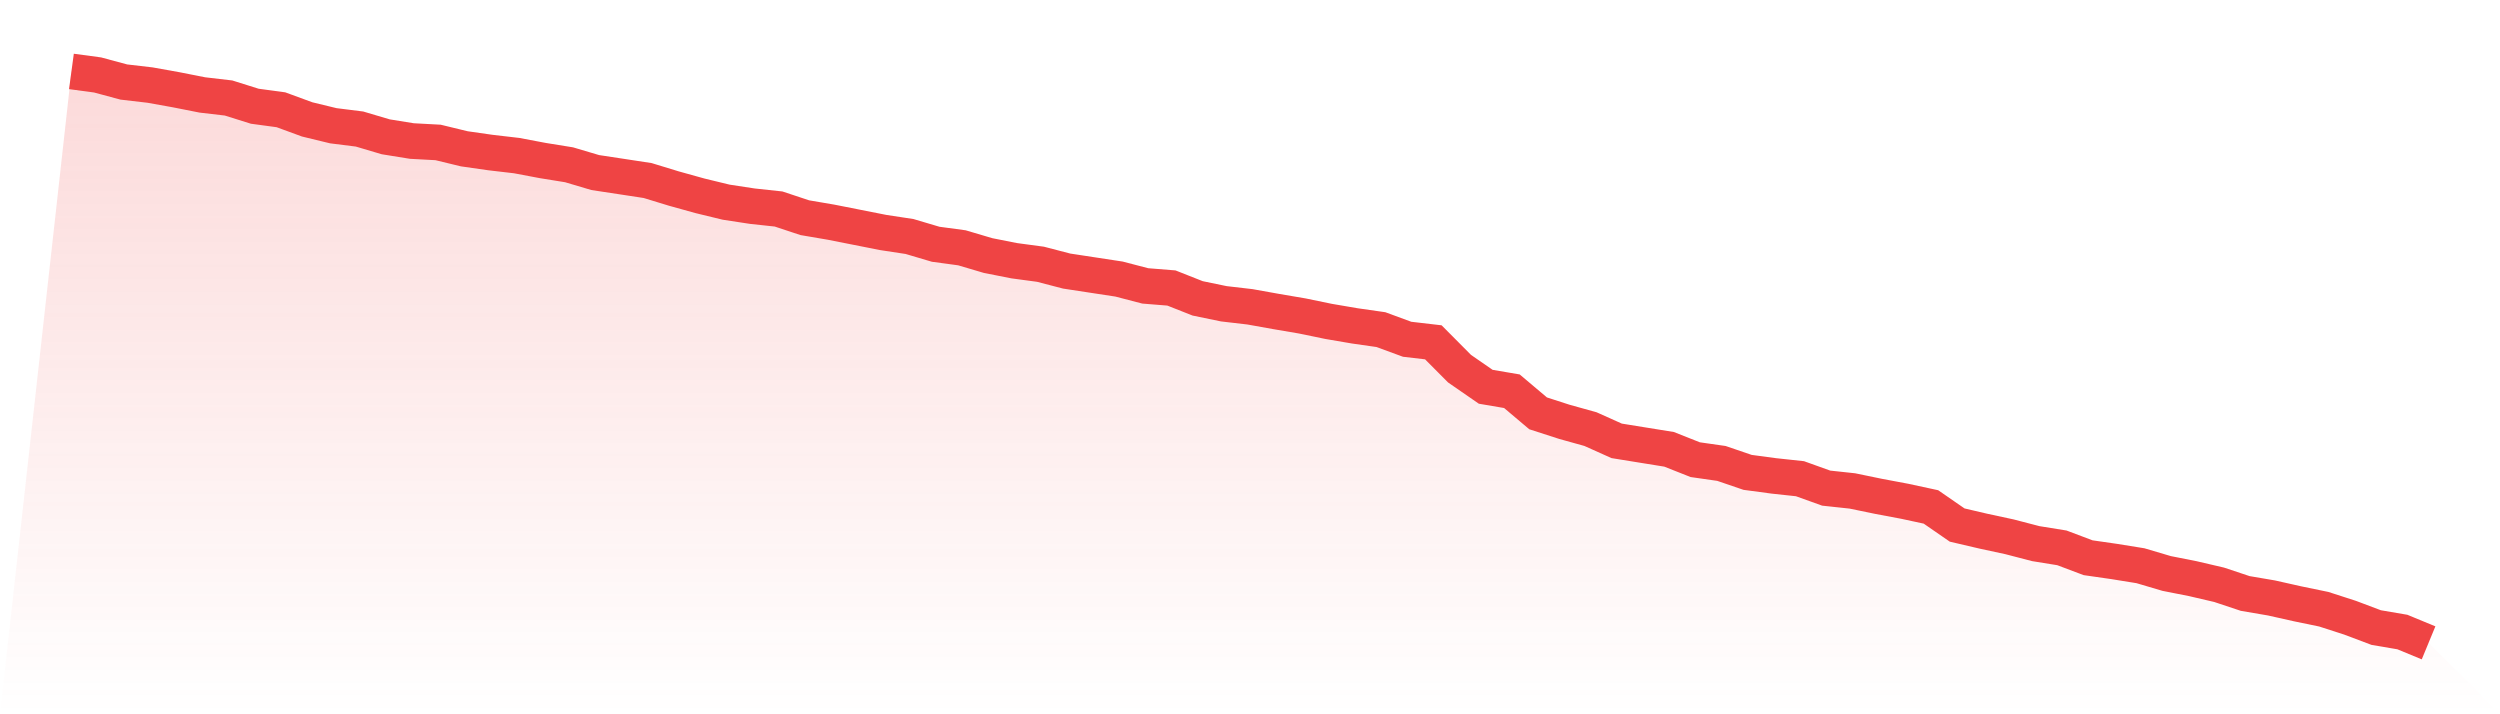
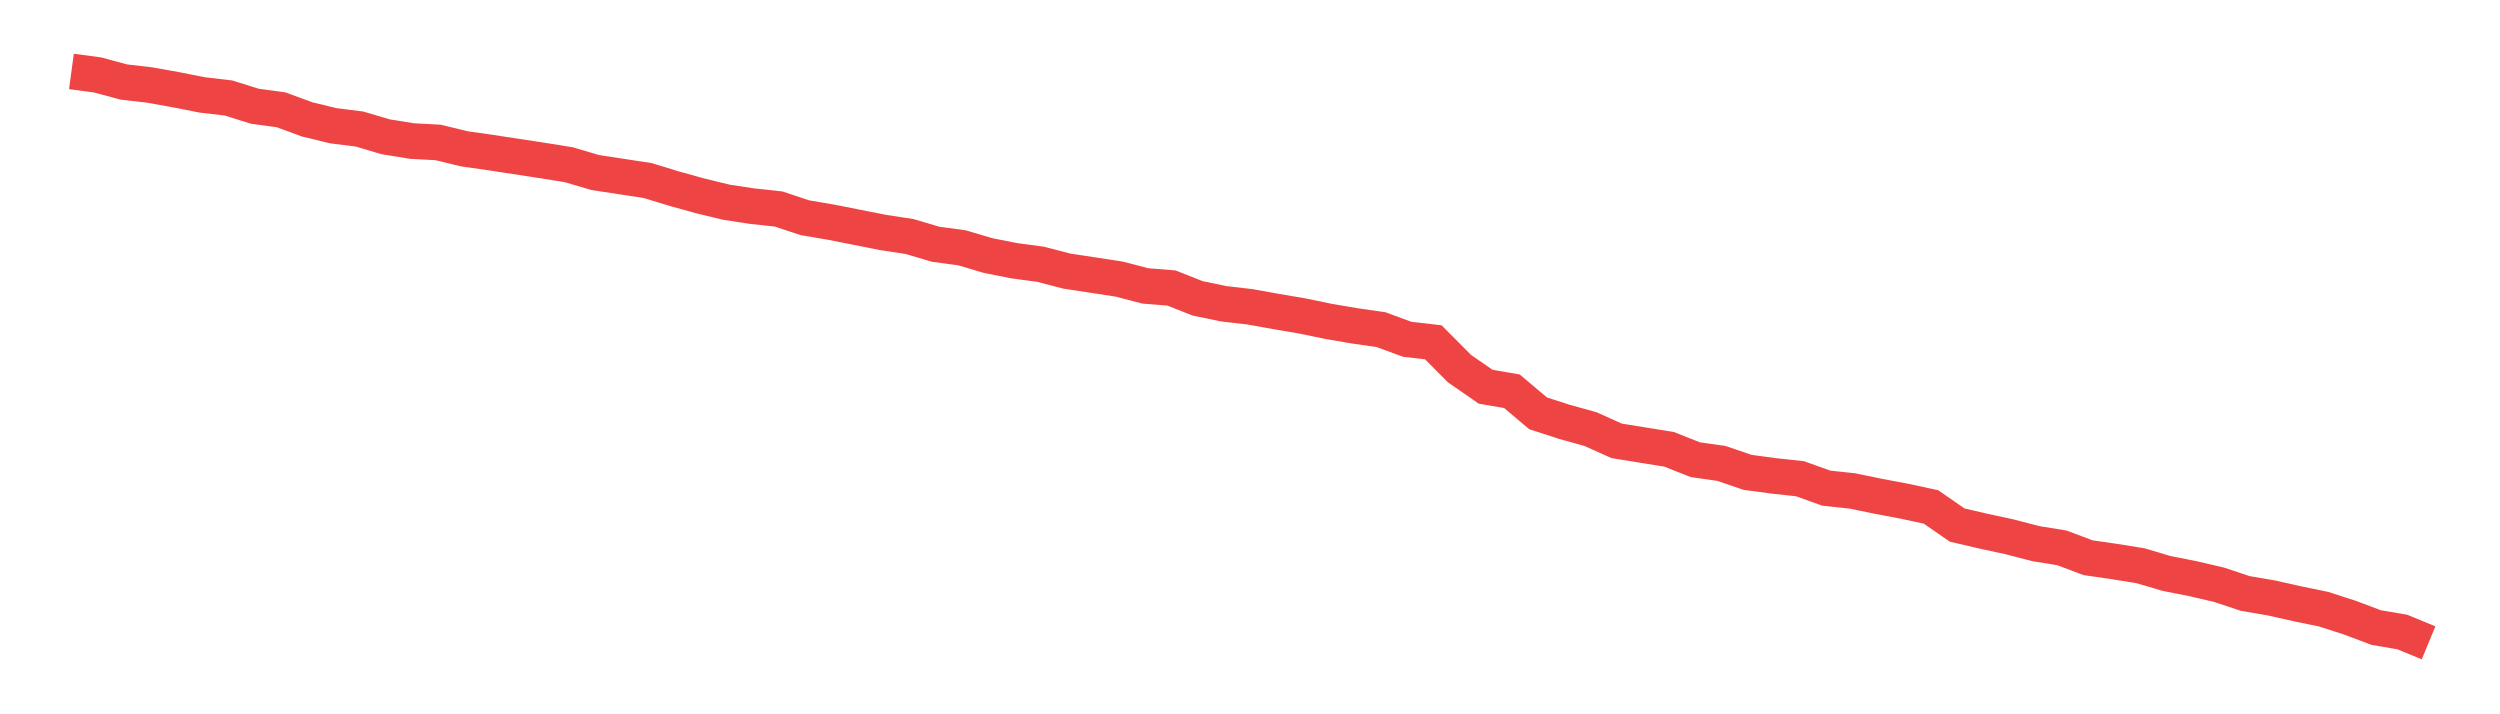
<svg xmlns="http://www.w3.org/2000/svg" viewBox="0 0 140 40">
  <defs>
    <linearGradient id="gradient" x1="0" x2="0" y1="0" y2="1">
      <stop offset="0%" stop-color="#ef4444" stop-opacity="0.2" />
      <stop offset="100%" stop-color="#ef4444" stop-opacity="0" />
    </linearGradient>
  </defs>
-   <path d="M4,4 L4,4 L5.467,4.198 L6.933,4.593 L8.4,4.764 L9.867,5.027 L11.333,5.317 L12.8,5.488 L14.267,5.949 L15.733,6.147 L17.2,6.686 L18.667,7.042 L20.133,7.226 L21.6,7.661 L23.067,7.898 L24.533,7.977 L26,8.333 L27.467,8.543 L28.933,8.714 L30.4,8.991 L31.867,9.228 L33.333,9.663 L34.8,9.886 L36.267,10.11 L37.733,10.558 L39.2,10.966 L40.667,11.322 L42.133,11.546 L43.6,11.704 L45.067,12.191 L46.533,12.441 L48,12.731 L49.467,13.021 L50.933,13.244 L52.4,13.679 L53.867,13.877 L55.333,14.311 L56.8,14.601 L58.267,14.798 L59.733,15.18 L61.2,15.404 L62.667,15.628 L64.133,16.01 L65.6,16.128 L67.067,16.708 L68.533,17.011 L70,17.182 L71.467,17.445 L72.933,17.695 L74.4,17.998 L75.867,18.249 L77.333,18.459 L78.8,18.999 L80.267,19.17 L81.733,20.645 L83.2,21.659 L84.667,21.909 L86.133,23.147 L87.6,23.621 L89.067,24.03 L90.533,24.688 L92,24.925 L93.467,25.162 L94.933,25.742 L96.4,25.952 L97.867,26.453 L99.333,26.65 L100.8,26.808 L102.267,27.335 L103.733,27.493 L105.2,27.796 L106.667,28.072 L108.133,28.388 L109.6,29.402 L111.067,29.745 L112.533,30.061 L114,30.443 L115.467,30.68 L116.933,31.233 L118.4,31.444 L119.867,31.681 L121.333,32.115 L122.8,32.405 L124.267,32.747 L125.733,33.235 L127.2,33.485 L128.667,33.814 L130.133,34.117 L131.6,34.591 L133.067,35.144 L134.533,35.394 L136,36 L140,40 L0,40 z" fill="url(#gradient)" />
-   <path d="M4,4 L4,4 L5.467,4.198 L6.933,4.593 L8.4,4.764 L9.867,5.027 L11.333,5.317 L12.8,5.488 L14.267,5.949 L15.733,6.147 L17.2,6.686 L18.667,7.042 L20.133,7.226 L21.6,7.661 L23.067,7.898 L24.533,7.977 L26,8.333 L27.467,8.543 L28.933,8.714 L30.4,8.991 L31.867,9.228 L33.333,9.663 L34.8,9.886 L36.267,10.11 L37.733,10.558 L39.2,10.966 L40.667,11.322 L42.133,11.546 L43.6,11.704 L45.067,12.191 L46.533,12.441 L48,12.731 L49.467,13.021 L50.933,13.244 L52.4,13.679 L53.867,13.877 L55.333,14.311 L56.8,14.601 L58.267,14.798 L59.733,15.18 L61.2,15.404 L62.667,15.628 L64.133,16.01 L65.6,16.128 L67.067,16.708 L68.533,17.011 L70,17.182 L71.467,17.445 L72.933,17.695 L74.4,17.998 L75.867,18.249 L77.333,18.459 L78.8,18.999 L80.267,19.17 L81.733,20.645 L83.2,21.659 L84.667,21.909 L86.133,23.147 L87.6,23.621 L89.067,24.03 L90.533,24.688 L92,24.925 L93.467,25.162 L94.933,25.742 L96.4,25.952 L97.867,26.453 L99.333,26.65 L100.8,26.808 L102.267,27.335 L103.733,27.493 L105.2,27.796 L106.667,28.072 L108.133,28.388 L109.6,29.402 L111.067,29.745 L112.533,30.061 L114,30.443 L115.467,30.68 L116.933,31.233 L118.4,31.444 L119.867,31.681 L121.333,32.115 L122.8,32.405 L124.267,32.747 L125.733,33.235 L127.2,33.485 L128.667,33.814 L130.133,34.117 L131.6,34.591 L133.067,35.144 L134.533,35.394 L136,36" fill="none" stroke="#ef4444" stroke-width="2" />
+   <path d="M4,4 L4,4 L5.467,4.198 L6.933,4.593 L8.4,4.764 L9.867,5.027 L11.333,5.317 L12.8,5.488 L14.267,5.949 L15.733,6.147 L17.2,6.686 L18.667,7.042 L20.133,7.226 L21.6,7.661 L23.067,7.898 L24.533,7.977 L26,8.333 L27.467,8.543 L30.4,8.991 L31.867,9.228 L33.333,9.663 L34.8,9.886 L36.267,10.11 L37.733,10.558 L39.2,10.966 L40.667,11.322 L42.133,11.546 L43.6,11.704 L45.067,12.191 L46.533,12.441 L48,12.731 L49.467,13.021 L50.933,13.244 L52.4,13.679 L53.867,13.877 L55.333,14.311 L56.8,14.601 L58.267,14.798 L59.733,15.18 L61.2,15.404 L62.667,15.628 L64.133,16.01 L65.6,16.128 L67.067,16.708 L68.533,17.011 L70,17.182 L71.467,17.445 L72.933,17.695 L74.4,17.998 L75.867,18.249 L77.333,18.459 L78.8,18.999 L80.267,19.17 L81.733,20.645 L83.2,21.659 L84.667,21.909 L86.133,23.147 L87.6,23.621 L89.067,24.03 L90.533,24.688 L92,24.925 L93.467,25.162 L94.933,25.742 L96.4,25.952 L97.867,26.453 L99.333,26.65 L100.8,26.808 L102.267,27.335 L103.733,27.493 L105.2,27.796 L106.667,28.072 L108.133,28.388 L109.6,29.402 L111.067,29.745 L112.533,30.061 L114,30.443 L115.467,30.68 L116.933,31.233 L118.4,31.444 L119.867,31.681 L121.333,32.115 L122.8,32.405 L124.267,32.747 L125.733,33.235 L127.2,33.485 L128.667,33.814 L130.133,34.117 L131.6,34.591 L133.067,35.144 L134.533,35.394 L136,36" fill="none" stroke="#ef4444" stroke-width="2" />
</svg>